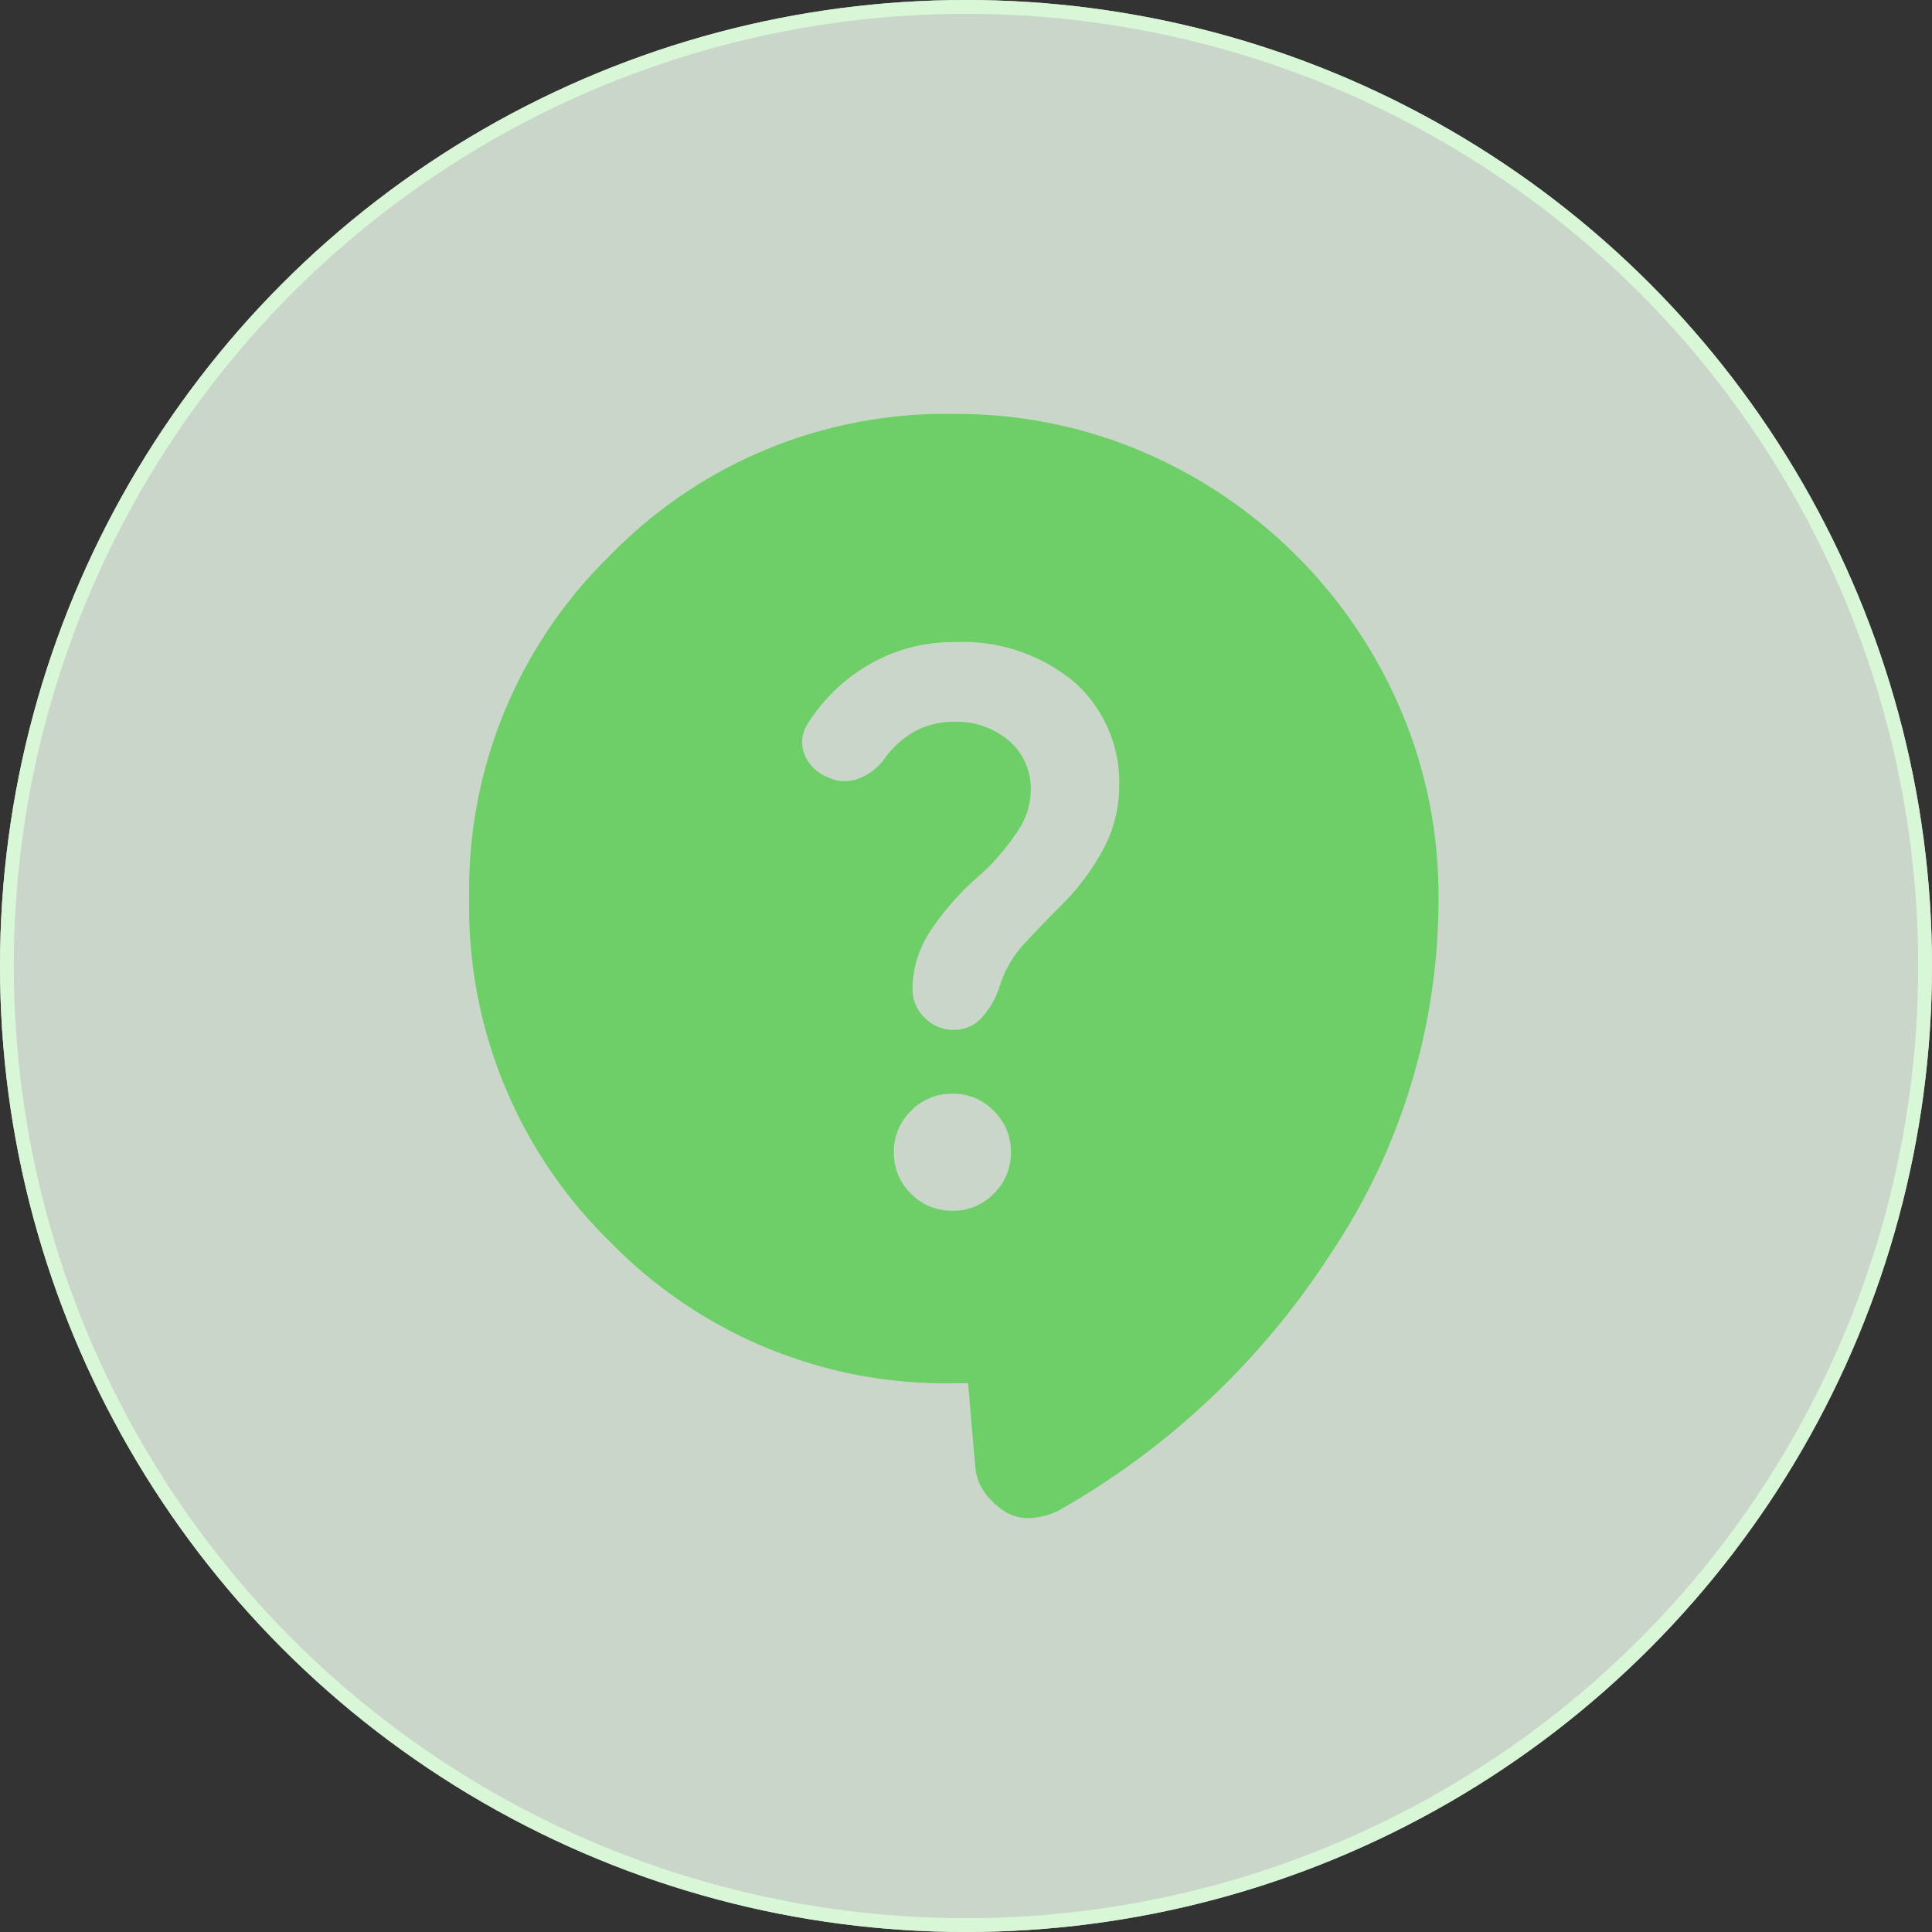
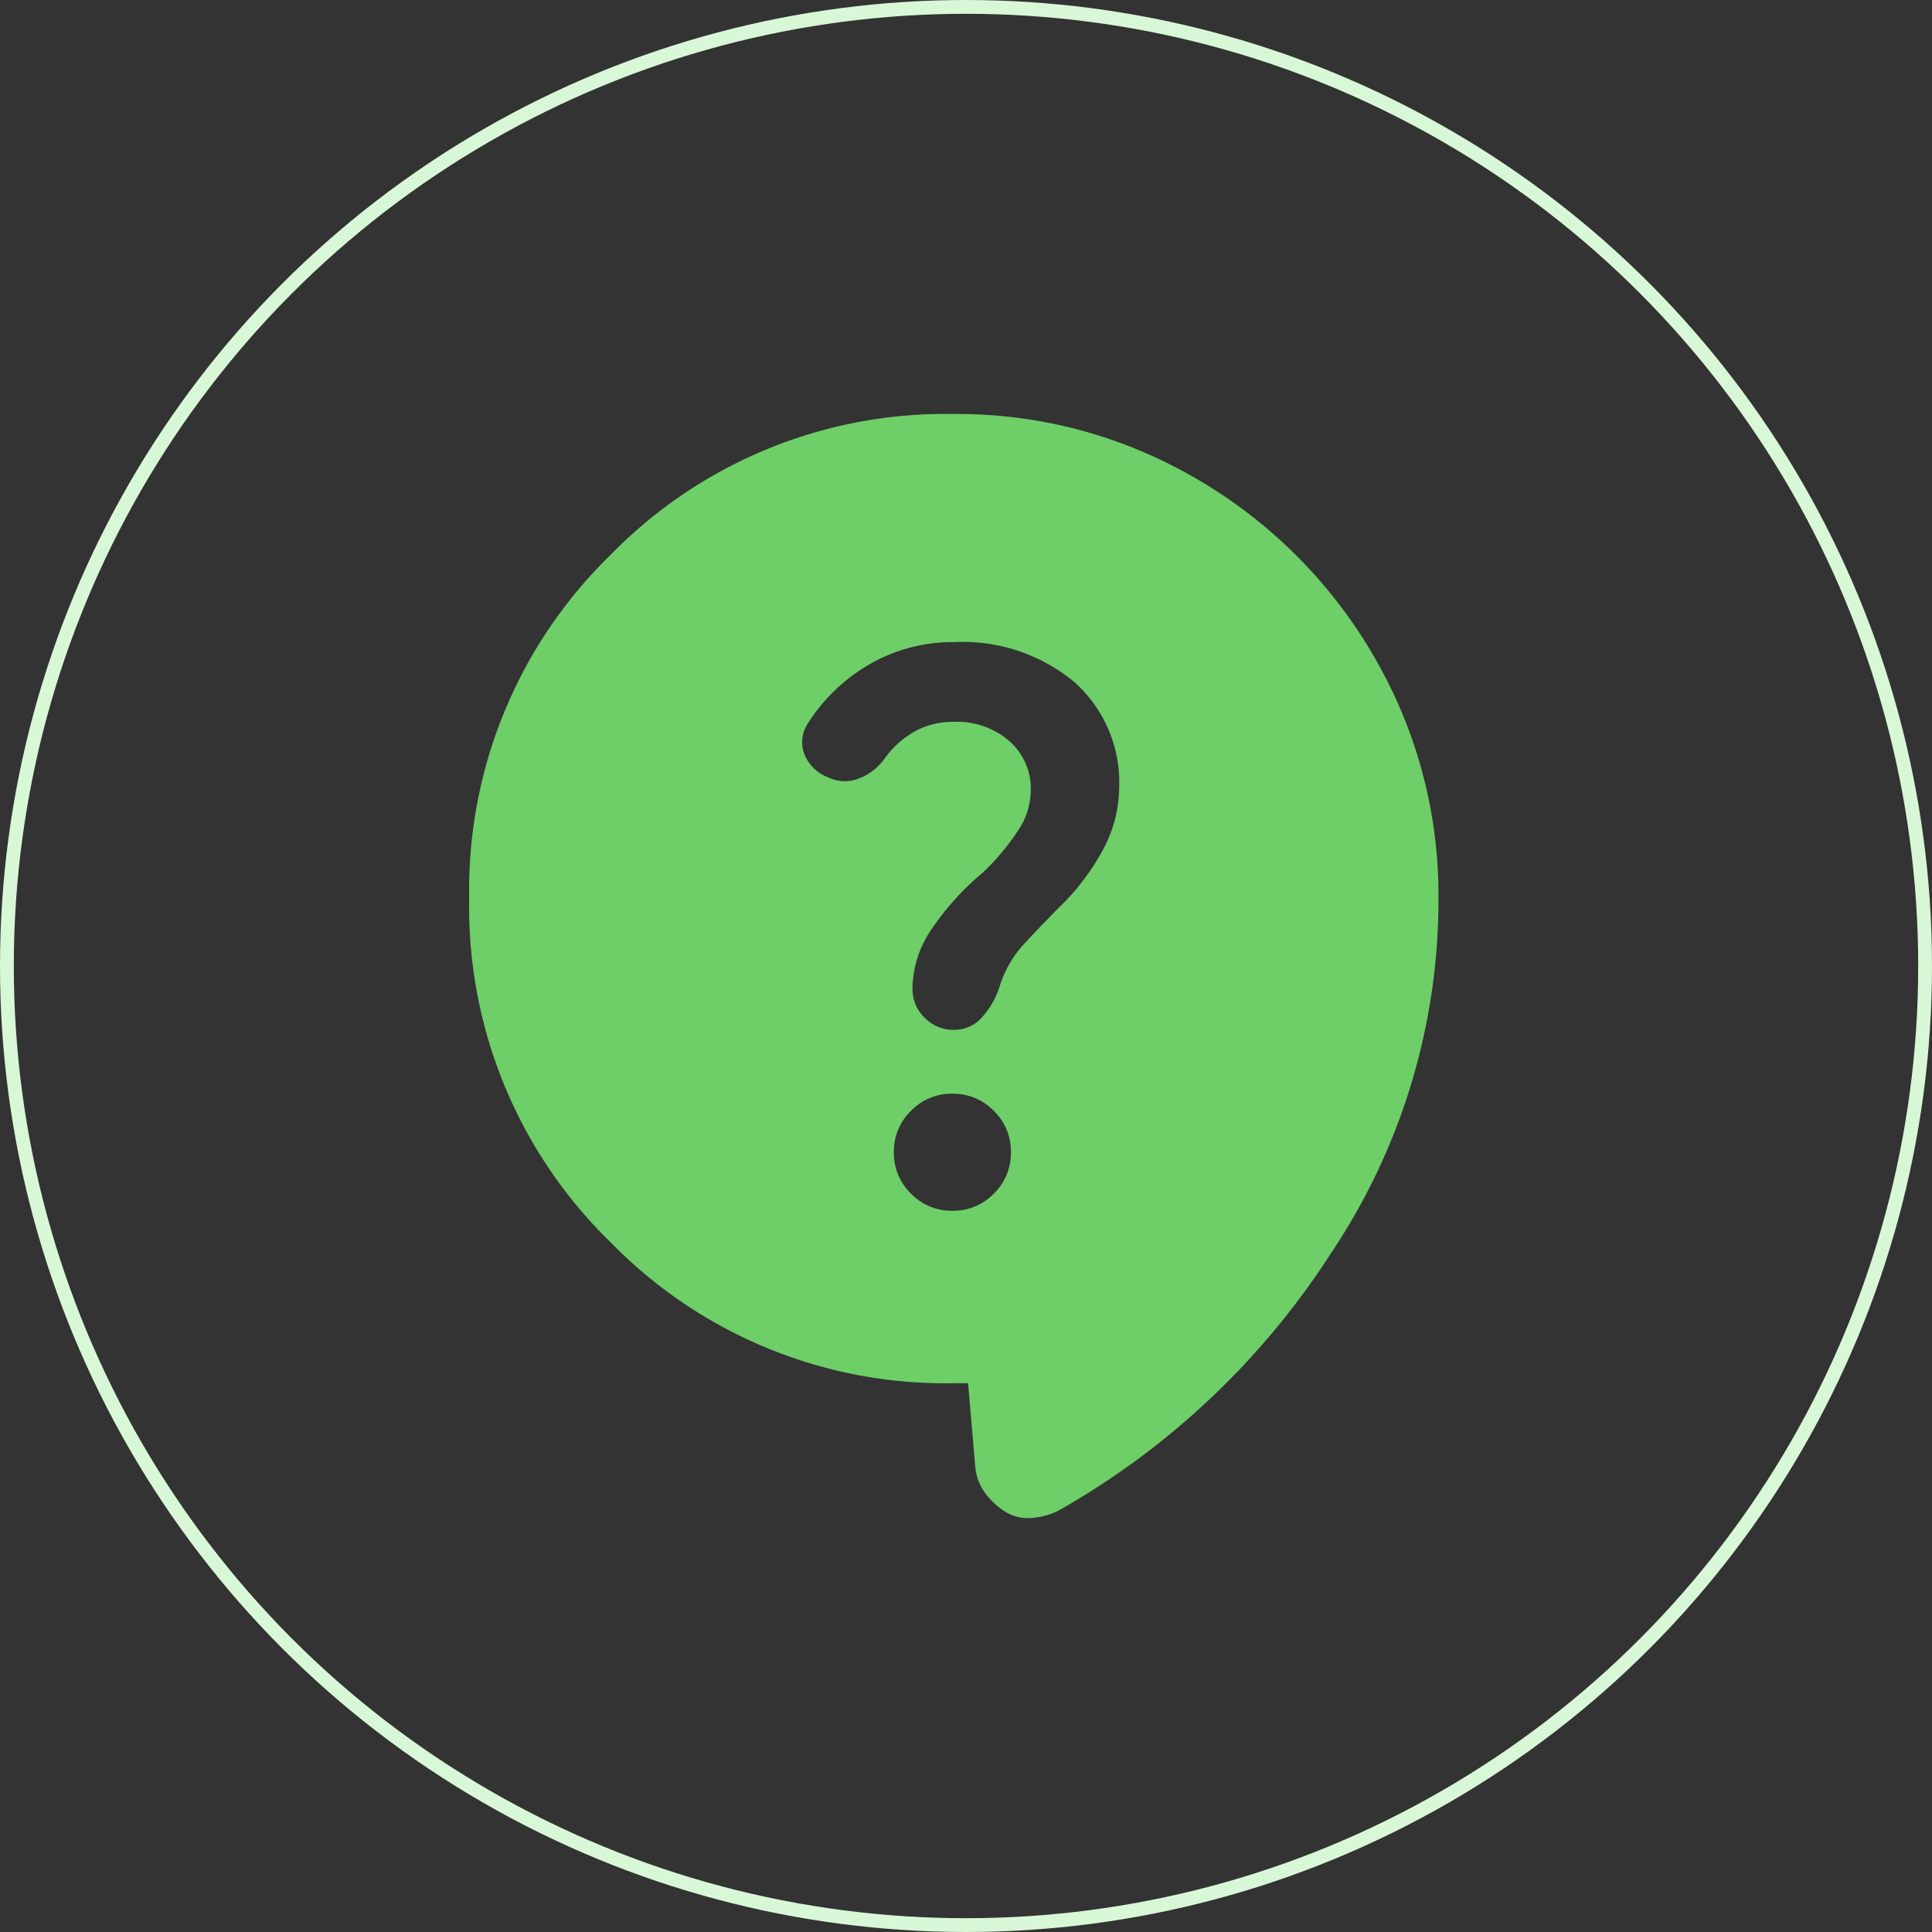
<svg xmlns="http://www.w3.org/2000/svg" width="70" height="70" viewBox="0 0 70 70">
  <rect x="0" y="0" width="70" height="70" fill="#333333" stroke="none" />
  <g id="Group_24863" data-name="Group 24863" transform="translate(-176 -2631)">
    <g id="Ellipse_256" data-name="Ellipse 256" transform="translate(176 2631)" fill="rgba(240,255,239,0.8)" stroke="#d8f7d6" stroke-width="0.5">
-       <circle cx="35" cy="35" r="35" stroke="none" />
      <circle cx="35" cy="35" r="34.75" fill="none" />
    </g>
    <path id="Path_18999" data-name="Path 18999" d="M138.075-844.883h-.516A16.939,16.939,0,0,1,125.113-850,16.939,16.939,0,0,1,120-862.441a16.939,16.939,0,0,1,5.113-12.446A16.939,16.939,0,0,1,137.559-880a17.107,17.107,0,0,1,6.843,1.368,17.733,17.733,0,0,1,5.577,3.77,17.732,17.732,0,0,1,3.77,5.577,17.105,17.105,0,0,1,1.369,6.843,22.981,22.981,0,0,1-3.9,12.859,28.351,28.351,0,0,1-9.838,9.3,2.586,2.586,0,0,1-1.033.284,1.564,1.564,0,0,1-.93-.232,2.672,2.672,0,0,1-.723-.671,1.884,1.884,0,0,1-.361-.981Zm-.568-6.249a2.04,2.04,0,0,0,1.5-.62,2.04,2.04,0,0,0,.62-1.5,2.04,2.04,0,0,0-.62-1.5,2.04,2.04,0,0,0-1.5-.62,2.04,2.04,0,0,0-1.5.62,2.04,2.04,0,0,0-.62,1.5,2.041,2.041,0,0,0,.62,1.5A2.04,2.04,0,0,0,137.507-851.132Zm-4.493-15.7a1.378,1.378,0,0,0,1.136.026,2.075,2.075,0,0,0,.93-.749,3.348,3.348,0,0,1,1.085-.956,2.881,2.881,0,0,1,1.394-.336,2.9,2.9,0,0,1,2.014.7,2.29,2.29,0,0,1,.775,1.782,2.667,2.667,0,0,1-.387,1.343,8.712,8.712,0,0,1-1.369,1.653,9.89,9.89,0,0,0-1.911,2.143,3.855,3.855,0,0,0-.62,2.04,1.443,1.443,0,0,0,.439,1.059,1.443,1.443,0,0,0,1.059.439,1.325,1.325,0,0,0,1.033-.465,3.075,3.075,0,0,0,.62-1.085,3.991,3.991,0,0,1,.93-1.6q.671-.723,1.239-1.291a8.5,8.5,0,0,0,1.627-2.169,4.812,4.812,0,0,0,.542-2.169,4.865,4.865,0,0,0-1.627-3.822,6.328,6.328,0,0,0-4.364-1.446,6.014,6.014,0,0,0-3.047.8,6.448,6.448,0,0,0-2.272,2.195,1.215,1.215,0,0,0-.077,1.11A1.5,1.5,0,0,0,133.014-866.831Z" transform="translate(73 3526)" fill="#6ece68" />
  </g>
</svg>